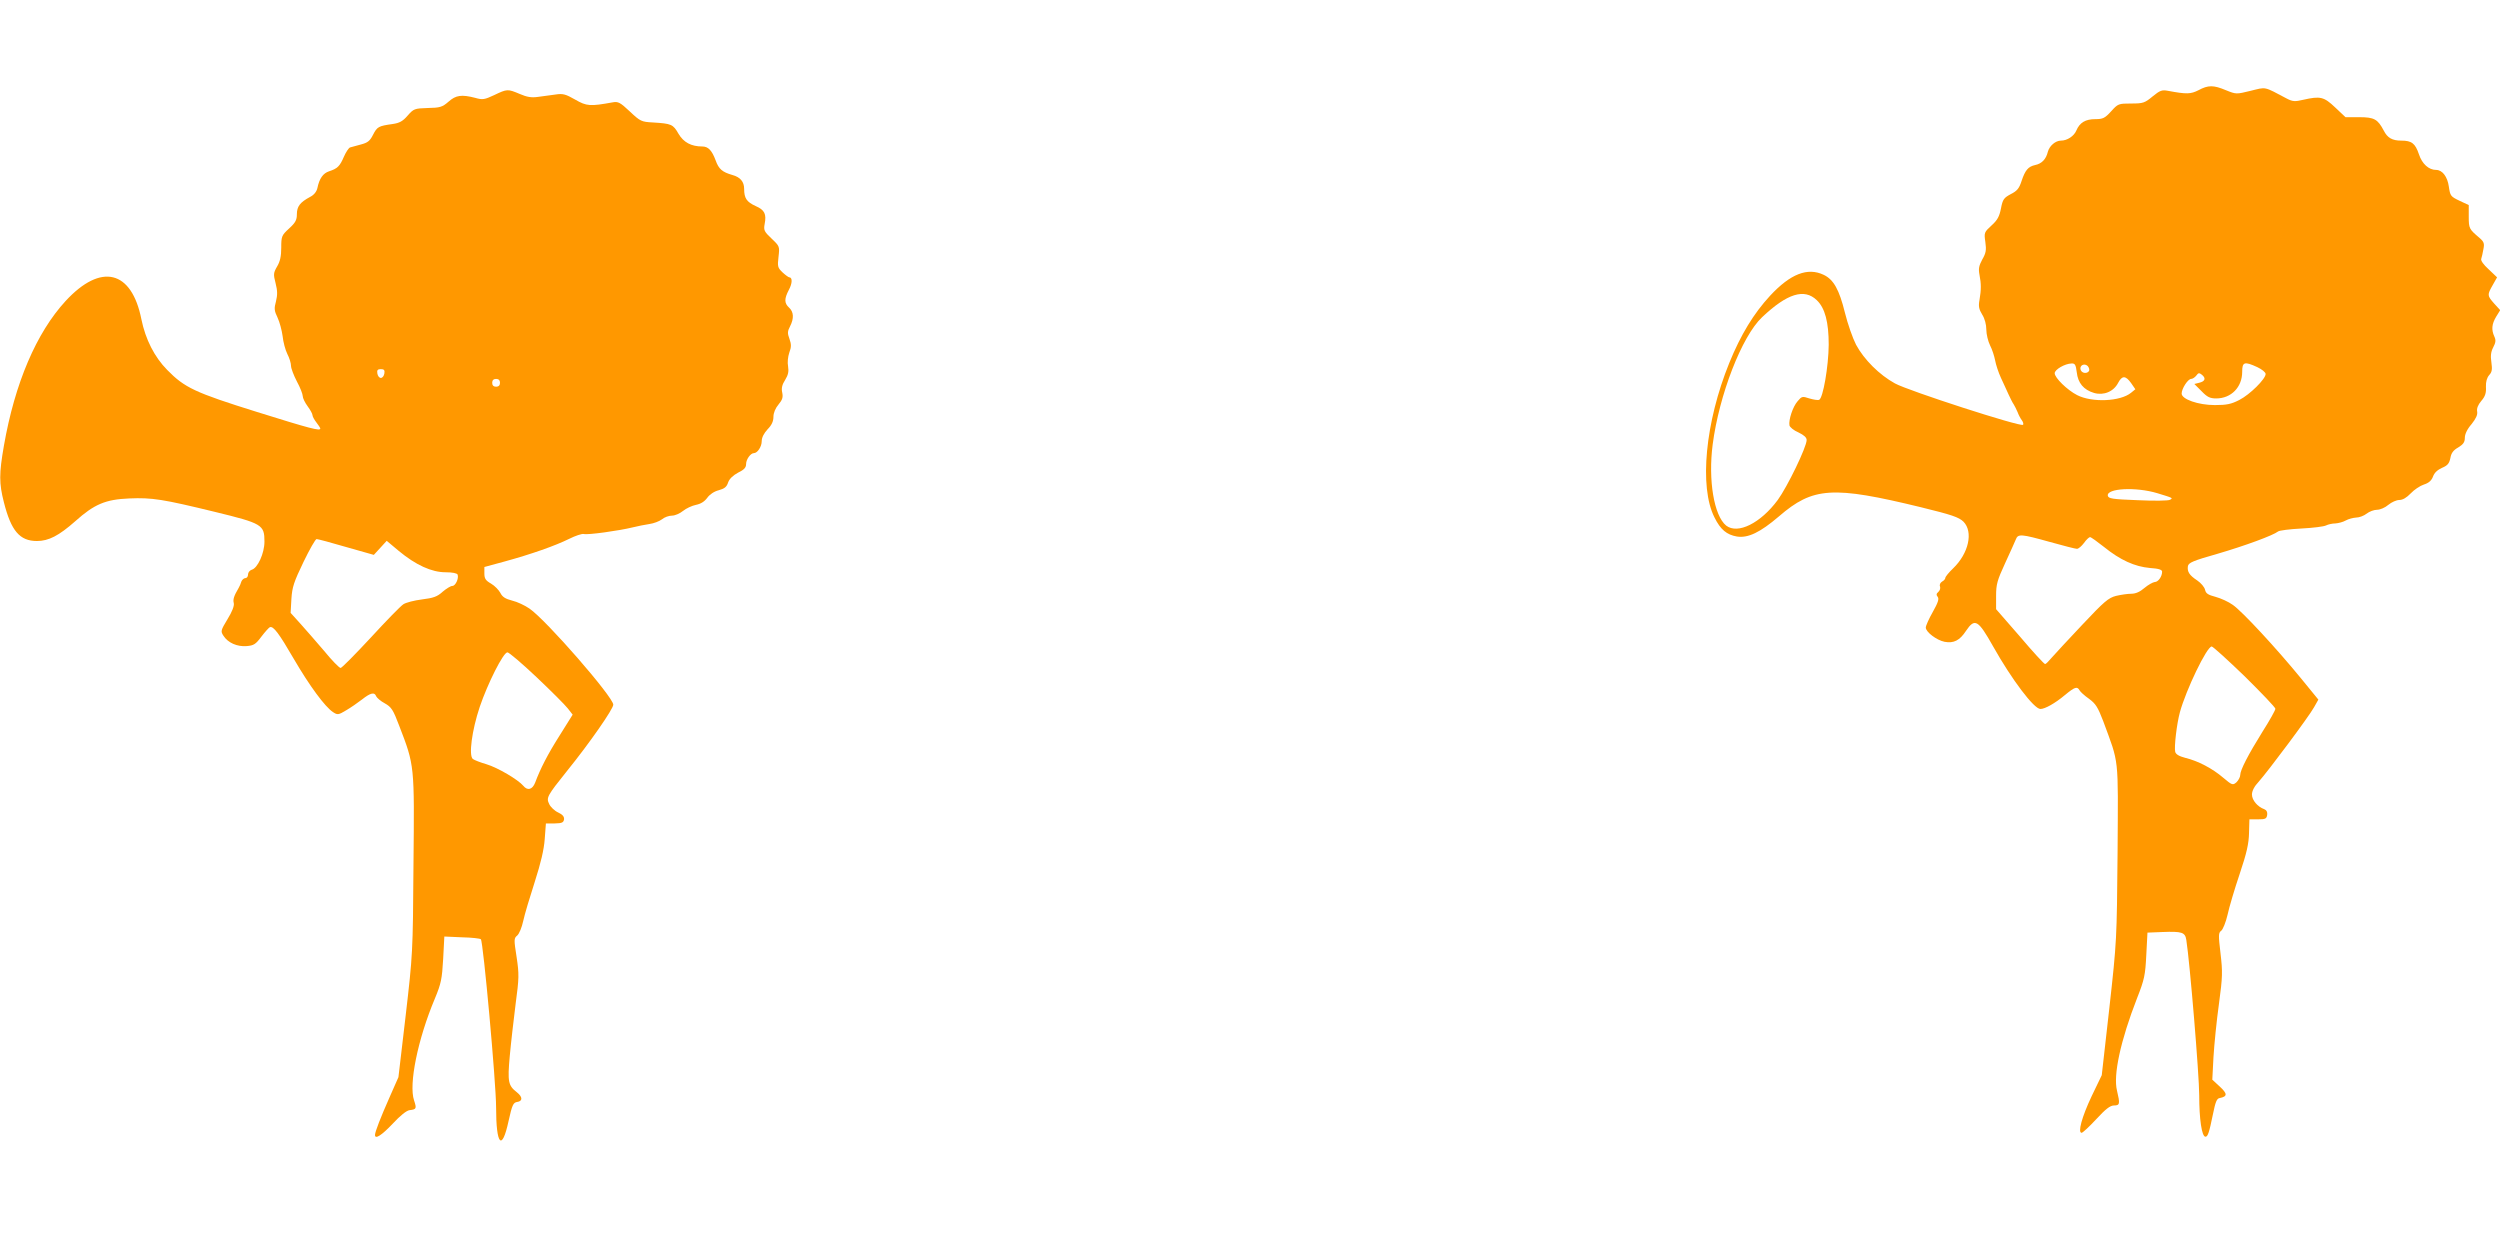
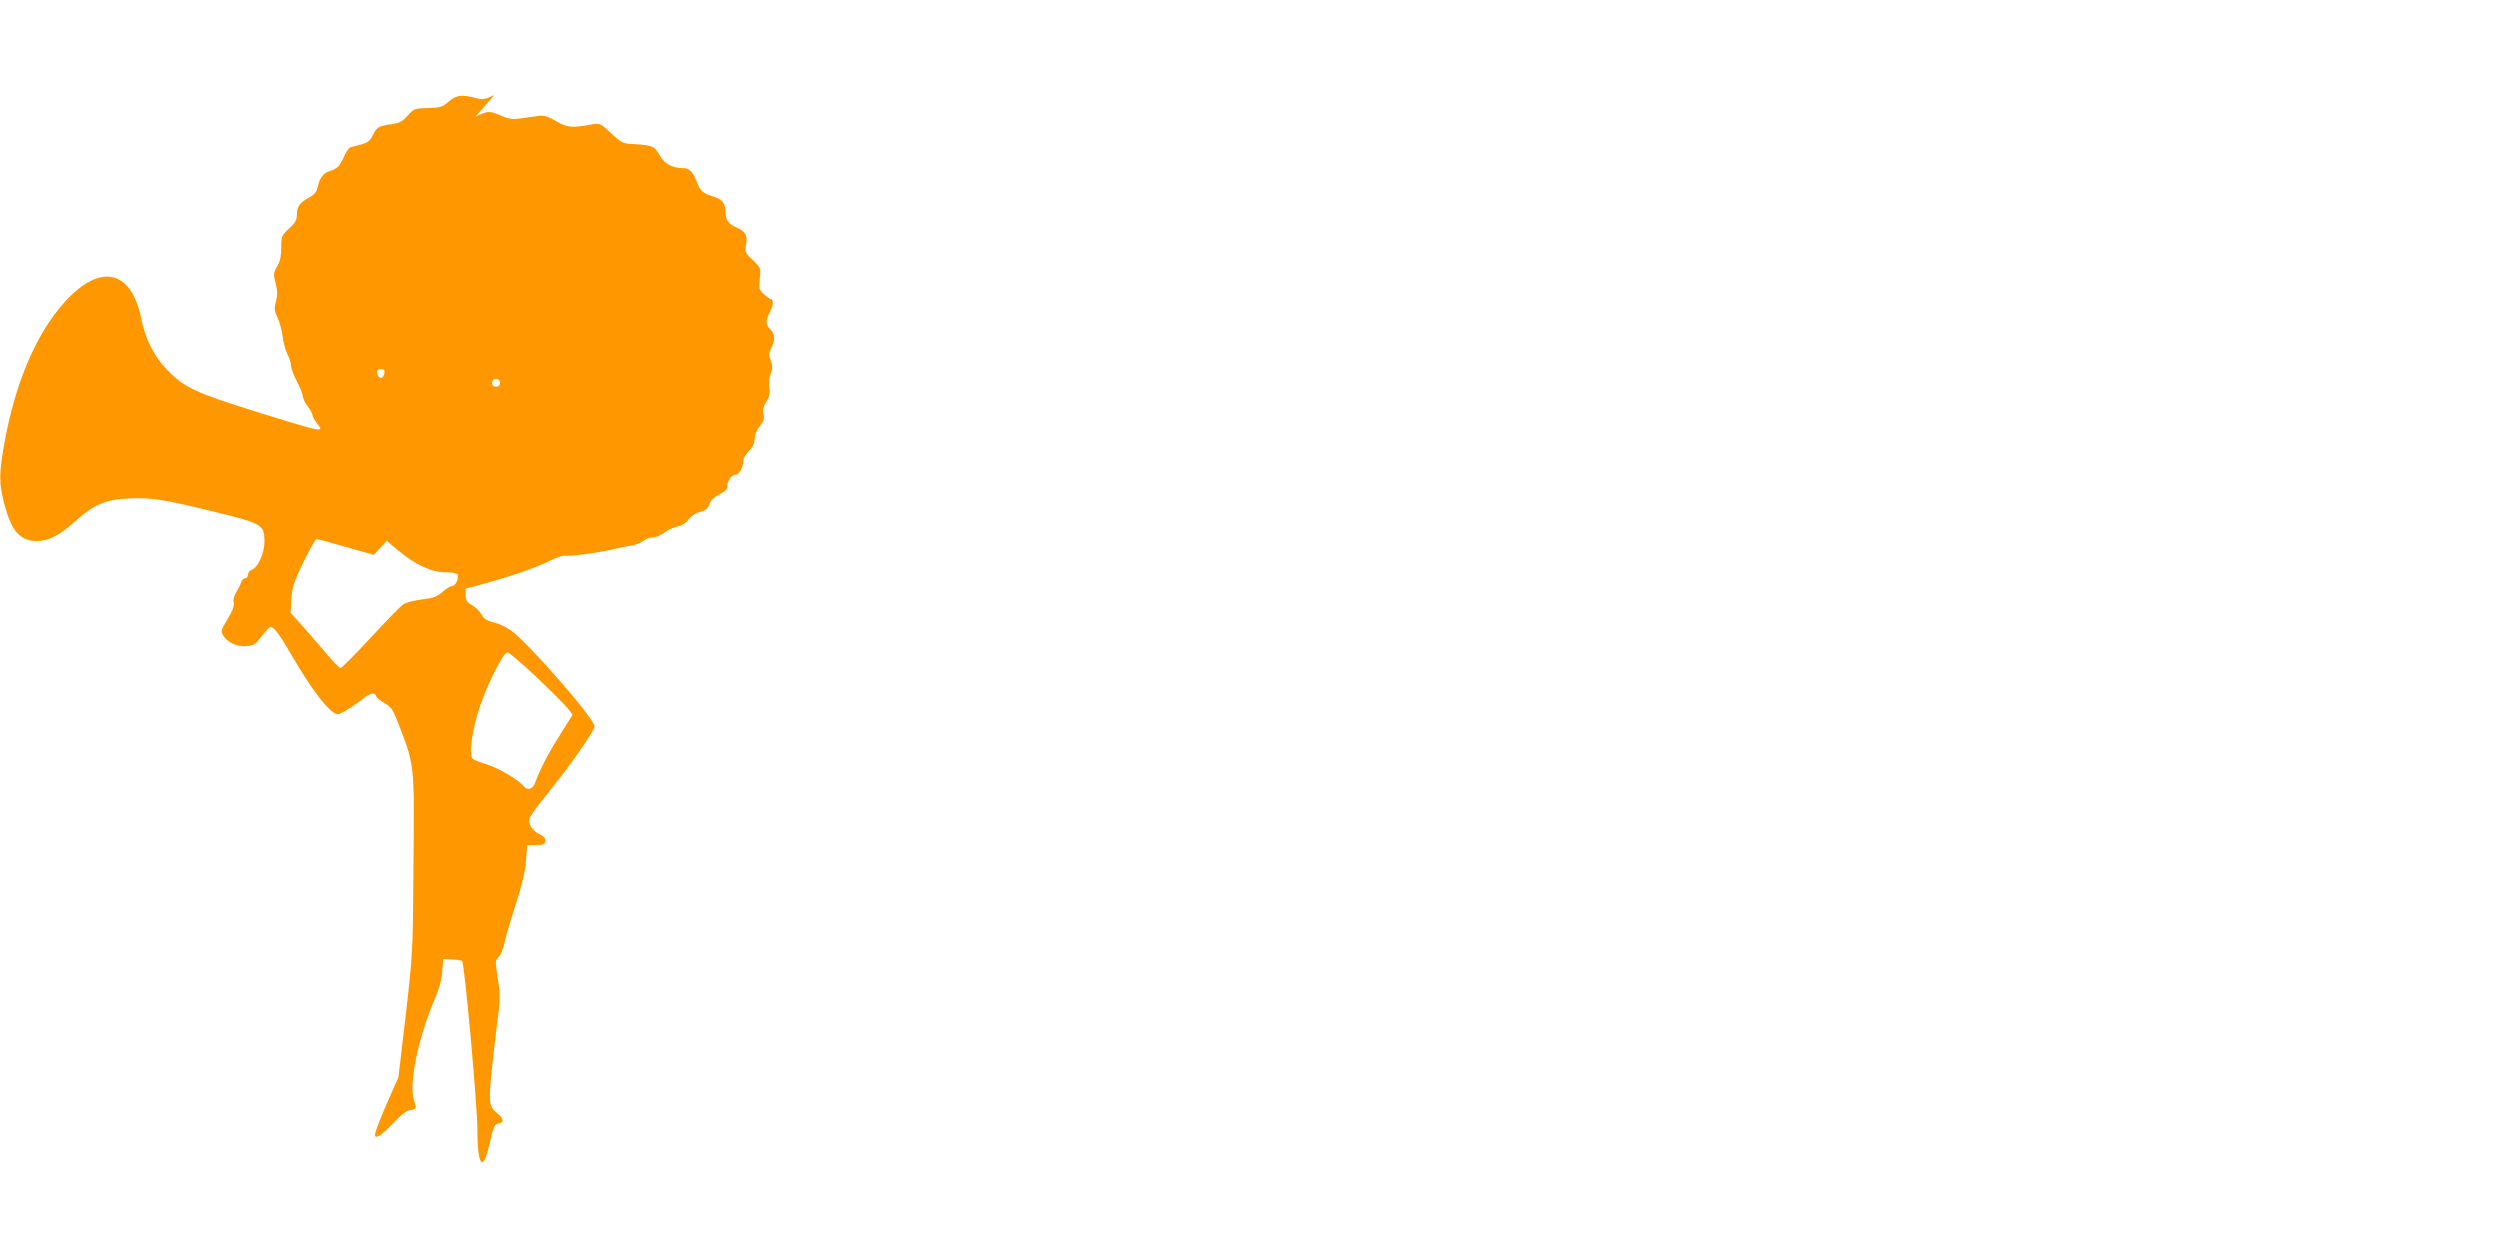
<svg xmlns="http://www.w3.org/2000/svg" version="1.0" width="1280pt" height="640pt" viewBox="0 0 1280 640" preserveAspectRatio="xMidYMid meet">
  <g transform="translate(0,640) scale(0.1,-0.1)" fill="#ff9800" stroke="none">
-     <path d="M11256 5938 c-40 -20 -60 -21 -156 -3 -31 6 -41 2 -79 -29 -40 -33 -48 -36 -109 -36 -65 0 -68 -1 -103 -40 -32 -35 -42 -40 -81 -40 -51 0 -80 -18 -97 -58 -12 -29 -47 -52 -79 -52 -28 0 -59 -27 -67 -57 -9 -38 -31 -61 -65 -68 -36 -8 -51 -26 -70 -83 -12 -37 -23 -50 -55 -66 -35 -19 -41 -26 -50 -73 -8 -41 -18 -60 -48 -87 -38 -35 -39 -37 -32 -85 6 -42 3 -57 -16 -90 -17 -32 -20 -47 -14 -78 9 -46 9 -76 0 -129 -6 -32 -3 -47 14 -75 13 -20 21 -51 21 -77 0 -23 9 -60 19 -80 11 -21 22 -56 26 -77 4 -22 17 -62 30 -90 13 -27 30 -66 39 -85 9 -19 20 -42 26 -50 5 -8 14 -26 20 -40 5 -14 15 -33 22 -42 7 -9 9 -20 6 -23 -12 -12 -590 175 -656 212 -80 44 -158 122 -199 198 -17 33 -43 107 -57 164 -29 118 -58 170 -109 194 -82 39 -170 5 -274 -107 -84 -91 -150 -199 -209 -344 -123 -303 -155 -635 -76 -791 31 -63 63 -89 115 -98 57 -9 119 21 215 103 175 151 275 157 727 47 159 -39 194 -51 218 -74 51 -52 27 -162 -53 -239 -22 -21 -40 -43 -40 -49 0 -5 -7 -14 -17 -19 -9 -6 -14 -16 -10 -25 3 -9 -1 -21 -9 -28 -10 -8 -11 -15 -3 -25 8 -10 2 -29 -25 -77 -20 -35 -36 -71 -36 -80 0 -23 56 -65 96 -73 47 -9 78 7 110 56 45 67 62 57 139 -80 95 -169 209 -320 242 -320 23 0 75 29 125 71 51 42 63 46 75 25 4 -8 26 -28 49 -44 34 -25 45 -43 72 -113 83 -226 77 -170 74 -674 -4 -446 -4 -453 -42 -795 l-39 -345 -52 -108 c-50 -106 -72 -187 -51 -187 5 0 39 31 75 70 48 52 71 70 91 70 30 0 31 9 15 76 -20 79 18 256 103 474 37 94 42 117 47 220 l6 115 75 3 c102 4 118 -1 124 -41 18 -114 66 -693 66 -795 0 -121 13 -212 32 -212 12 0 19 21 38 114 13 65 20 82 35 84 40 8 40 22 1 58 l-39 36 6 116 c4 65 16 187 28 272 19 140 19 165 8 259 -11 93 -11 105 4 116 8 6 23 42 32 81 8 38 36 132 62 209 36 107 47 156 48 210 l2 70 44 0 c38 0 44 3 47 23 2 14 -3 24 -15 29 -34 12 -63 46 -63 75 0 18 12 42 34 65 49 55 259 336 284 382 l22 39 -89 109 c-126 154 -301 343 -349 376 -22 16 -62 34 -88 41 -38 10 -50 17 -54 36 -3 14 -21 35 -40 48 -41 27 -52 45 -48 73 3 18 26 28 153 64 140 41 284 94 309 114 6 5 60 12 119 15 59 3 116 10 127 16 10 5 31 10 47 10 15 1 39 7 53 15 14 8 38 14 53 15 16 0 40 9 54 20 14 11 38 20 54 20 15 0 41 11 57 25 17 14 42 25 56 25 18 0 38 12 59 34 18 19 48 39 67 45 25 8 39 20 47 41 7 20 24 35 47 45 28 12 36 22 42 50 4 25 15 40 40 54 26 16 34 27 34 50 0 18 12 44 34 69 23 29 32 48 29 65 -3 15 4 34 21 54 20 23 26 41 24 72 -1 27 5 47 17 61 14 15 16 29 11 64 -5 33 -3 54 9 77 13 25 15 37 6 56 -16 35 -13 64 9 101 l21 34 -31 34 c-36 41 -36 44 -7 95 l22 39 -43 41 c-26 23 -42 46 -38 54 2 7 8 29 11 49 6 29 3 38 -20 58 -53 45 -55 48 -55 109 l0 59 -47 22 c-46 22 -48 25 -55 73 -7 50 -33 85 -65 85 -38 0 -72 31 -88 80 -19 56 -37 70 -90 70 -47 0 -71 14 -90 51 -31 59 -49 69 -126 69 l-70 0 -53 50 c-58 55 -76 59 -164 39 -42 -10 -54 -9 -83 6 -121 64 -104 60 -186 40 -73 -18 -74 -18 -126 3 -64 27 -91 27 -141 0z m-1954 -1075 c42 -40 61 -112 61 -228 -1 -111 -29 -274 -49 -282 -7 -3 -30 1 -50 7 -36 12 -39 11 -60 -14 -25 -28 -47 -96 -42 -124 2 -9 22 -26 46 -36 29 -14 42 -26 42 -39 0 -36 -99 -240 -148 -307 -88 -119 -205 -177 -264 -131 -62 50 -93 232 -69 416 33 253 149 553 253 651 128 121 216 149 280 87z m1331 -369 c6 -55 35 -90 89 -106 49 -14 100 7 123 52 20 38 38 38 66 -1 l22 -32 -22 -18 c-55 -45 -200 -51 -276 -12 -51 26 -115 89 -115 112 0 19 52 49 86 50 18 1 22 -6 27 -45z m63 7 c-10 -16 -36 -13 -43 5 -8 22 18 37 36 20 7 -8 10 -19 7 -25z m862 19 c23 -11 42 -26 42 -35 0 -25 -80 -105 -135 -133 -41 -21 -64 -26 -125 -26 -85 0 -170 30 -170 59 0 25 32 75 49 75 7 0 19 8 26 17 11 15 15 15 29 4 22 -18 16 -34 -15 -41 l-24 -6 37 -37 c29 -30 43 -37 75 -37 77 0 133 58 133 136 0 51 11 55 78 24z m-513 -645 c82 -25 82 -25 65 -34 -8 -5 -82 -6 -165 -2 -130 5 -150 8 -153 23 -7 38 143 46 253 13z m-549 -250 c68 -19 130 -35 138 -35 8 0 24 14 36 30 12 17 26 30 31 30 5 0 37 -23 71 -50 84 -68 158 -101 235 -108 46 -3 63 -9 63 -19 0 -25 -20 -53 -38 -53 -9 -1 -33 -14 -52 -30 -23 -20 -45 -30 -68 -30 -18 0 -53 -5 -78 -11 -39 -10 -61 -29 -173 -148 -71 -75 -141 -151 -156 -168 -15 -18 -30 -33 -34 -33 -5 0 -63 63 -129 141 l-122 140 0 68 c0 60 6 80 46 167 25 55 50 109 55 122 11 30 28 28 175 -13z m997 -688 c86 -85 157 -159 157 -166 0 -7 -29 -59 -64 -114 -76 -122 -116 -200 -116 -225 0 -10 -9 -27 -19 -37 -19 -16 -22 -16 -68 23 -56 48 -129 86 -195 102 -31 8 -48 18 -51 31 -6 23 8 144 24 202 31 114 138 337 163 337 6 0 82 -69 169 -153z" />
-     <path d="M2530 5913 c-49 -23 -59 -25 -97 -14 -70 18 -99 14 -137 -20 -31 -27 -43 -31 -106 -32 -68 -2 -72 -4 -103 -39 -25 -29 -42 -38 -77 -43 -72 -10 -79 -14 -100 -55 -16 -32 -28 -41 -63 -50 -23 -6 -48 -13 -55 -15 -7 -3 -21 -24 -31 -47 -21 -49 -33 -61 -76 -75 -31 -10 -50 -37 -60 -86 -4 -18 -17 -35 -37 -45 -52 -28 -68 -49 -68 -89 0 -29 -7 -43 -40 -73 -38 -35 -40 -40 -40 -98 0 -44 -6 -71 -21 -96 -19 -33 -20 -40 -8 -86 10 -39 10 -60 2 -93 -10 -36 -9 -48 8 -83 11 -23 22 -66 26 -95 3 -30 14 -71 24 -91 11 -21 19 -48 19 -61 0 -13 14 -49 30 -80 17 -31 30 -65 30 -75 0 -10 11 -33 25 -52 14 -19 25 -39 25 -46 0 -6 9 -23 20 -37 11 -14 20 -28 20 -31 0 -14 -50 -1 -325 85 -317 99 -370 124 -459 215 -65 66 -111 156 -132 259 -50 252 -207 290 -388 94 -150 -163 -260 -421 -316 -741 -25 -144 -25 -192 0 -290 37 -146 81 -198 169 -198 60 0 112 27 196 101 98 88 156 112 277 117 117 5 172 -4 439 -69 242 -59 253 -66 253 -152 0 -60 -35 -136 -65 -144 -10 -3 -19 -14 -19 -24 0 -11 -6 -19 -14 -19 -7 0 -16 -8 -20 -17 -3 -10 -9 -25 -14 -33 -25 -42 -30 -60 -25 -78 3 -14 -8 -43 -32 -82 -35 -58 -36 -62 -21 -85 23 -36 70 -57 119 -53 36 3 46 9 75 48 19 25 39 47 44 49 18 6 46 -31 122 -162 81 -139 160 -246 201 -273 23 -15 27 -15 67 9 24 14 60 39 82 56 43 34 64 39 72 16 4 -8 23 -25 44 -36 34 -19 43 -33 74 -115 79 -205 78 -199 73 -712 -3 -451 -4 -461 -40 -772 l-37 -315 -45 -102 c-46 -104 -75 -178 -75 -194 0 -24 34 -2 90 57 39 42 71 68 87 70 35 4 37 8 23 50 -28 82 19 313 106 520 33 79 37 102 43 204 l6 115 90 -4 c50 -1 93 -6 97 -10 12 -11 78 -737 78 -860 0 -195 30 -228 64 -70 18 82 24 94 44 97 29 4 28 26 -1 49 -45 35 -49 53 -37 186 6 67 20 187 30 267 18 133 18 153 5 240 -14 89 -14 96 3 110 10 8 24 42 31 75 7 33 34 123 59 200 31 97 47 164 51 219 l6 80 45 0 c37 1 45 4 48 21 1 14 -7 24 -30 35 -18 8 -39 28 -46 43 -16 33 -12 41 93 172 114 141 235 315 235 337 0 39 -343 433 -429 492 -23 16 -63 35 -89 41 -35 9 -50 19 -60 39 -8 15 -29 37 -48 48 -28 16 -34 26 -34 52 l0 33 103 28 c139 38 260 81 331 116 32 16 65 27 75 25 18 -6 183 17 251 34 25 6 63 14 85 17 22 3 51 14 64 24 13 11 36 19 52 19 15 0 40 11 56 24 16 13 46 27 66 31 25 5 44 17 58 36 12 17 35 33 59 39 29 8 41 17 48 40 7 19 25 36 51 50 31 15 41 26 41 44 0 24 23 56 40 56 18 0 40 33 40 61 0 19 11 40 30 61 21 21 30 41 30 64 0 20 10 44 26 63 20 24 24 37 19 61 -5 22 -1 40 15 65 16 26 19 43 15 69 -4 20 -1 49 6 70 11 29 11 43 1 71 -11 29 -10 39 3 64 21 41 19 74 -5 96 -25 23 -25 45 -1 91 18 33 19 64 2 64 -3 0 -19 11 -34 25 -25 24 -27 30 -21 80 6 53 6 54 -35 93 -38 36 -42 43 -36 75 10 51 0 72 -46 92 -46 21 -59 40 -59 88 0 37 -20 60 -60 71 -52 15 -70 30 -86 75 -19 51 -38 71 -68 71 -57 0 -96 21 -122 65 -28 49 -36 52 -131 58 -59 3 -65 6 -118 56 -50 47 -60 52 -88 47 -116 -21 -133 -20 -192 14 -49 28 -63 32 -101 26 -24 -3 -64 -9 -89 -12 -34 -5 -57 -1 -94 15 -62 26 -64 26 -131 -6z m-562 -1425 c-2 -13 -10 -23 -18 -23 -8 0 -16 10 -18 23 -3 17 2 22 18 22 16 0 21 -5 18 -22z m592 -48 c0 -13 -7 -20 -20 -20 -13 0 -20 7 -20 20 0 13 7 20 20 20 13 0 20 -7 20 -20z m-787 -841 l141 -40 33 36 33 36 62 -52 c87 -72 168 -109 239 -109 36 0 59 -5 62 -12 7 -20 -11 -58 -27 -58 -9 0 -31 -14 -50 -30 -27 -25 -48 -32 -105 -39 -40 -5 -83 -16 -96 -25 -14 -9 -89 -86 -167 -171 -79 -85 -148 -155 -154 -155 -7 0 -45 39 -85 88 -41 48 -96 111 -123 141 l-48 53 4 72 c4 61 13 87 62 189 31 64 61 117 67 117 6 0 74 -18 152 -41z m974 -666 c74 -70 146 -142 160 -160 l25 -32 -65 -104 c-63 -99 -101 -174 -127 -244 -14 -36 -39 -43 -61 -16 -26 31 -131 93 -188 110 -31 9 -62 21 -70 27 -22 17 -5 146 35 266 41 121 121 280 142 280 8 0 75 -57 149 -127z" />
+     <path d="M2530 5913 c-49 -23 -59 -25 -97 -14 -70 18 -99 14 -137 -20 -31 -27 -43 -31 -106 -32 -68 -2 -72 -4 -103 -39 -25 -29 -42 -38 -77 -43 -72 -10 -79 -14 -100 -55 -16 -32 -28 -41 -63 -50 -23 -6 -48 -13 -55 -15 -7 -3 -21 -24 -31 -47 -21 -49 -33 -61 -76 -75 -31 -10 -50 -37 -60 -86 -4 -18 -17 -35 -37 -45 -52 -28 -68 -49 -68 -89 0 -29 -7 -43 -40 -73 -38 -35 -40 -40 -40 -98 0 -44 -6 -71 -21 -96 -19 -33 -20 -40 -8 -86 10 -39 10 -60 2 -93 -10 -36 -9 -48 8 -83 11 -23 22 -66 26 -95 3 -30 14 -71 24 -91 11 -21 19 -48 19 -61 0 -13 14 -49 30 -80 17 -31 30 -65 30 -75 0 -10 11 -33 25 -52 14 -19 25 -39 25 -46 0 -6 9 -23 20 -37 11 -14 20 -28 20 -31 0 -14 -50 -1 -325 85 -317 99 -370 124 -459 215 -65 66 -111 156 -132 259 -50 252 -207 290 -388 94 -150 -163 -260 -421 -316 -741 -25 -144 -25 -192 0 -290 37 -146 81 -198 169 -198 60 0 112 27 196 101 98 88 156 112 277 117 117 5 172 -4 439 -69 242 -59 253 -66 253 -152 0 -60 -35 -136 -65 -144 -10 -3 -19 -14 -19 -24 0 -11 -6 -19 -14 -19 -7 0 -16 -8 -20 -17 -3 -10 -9 -25 -14 -33 -25 -42 -30 -60 -25 -78 3 -14 -8 -43 -32 -82 -35 -58 -36 -62 -21 -85 23 -36 70 -57 119 -53 36 3 46 9 75 48 19 25 39 47 44 49 18 6 46 -31 122 -162 81 -139 160 -246 201 -273 23 -15 27 -15 67 9 24 14 60 39 82 56 43 34 64 39 72 16 4 -8 23 -25 44 -36 34 -19 43 -33 74 -115 79 -205 78 -199 73 -712 -3 -451 -4 -461 -40 -772 l-37 -315 -45 -102 c-46 -104 -75 -178 -75 -194 0 -24 34 -2 90 57 39 42 71 68 87 70 35 4 37 8 23 50 -28 82 19 313 106 520 33 79 37 102 43 204 c50 -1 93 -6 97 -10 12 -11 78 -737 78 -860 0 -195 30 -228 64 -70 18 82 24 94 44 97 29 4 28 26 -1 49 -45 35 -49 53 -37 186 6 67 20 187 30 267 18 133 18 153 5 240 -14 89 -14 96 3 110 10 8 24 42 31 75 7 33 34 123 59 200 31 97 47 164 51 219 l6 80 45 0 c37 1 45 4 48 21 1 14 -7 24 -30 35 -18 8 -39 28 -46 43 -16 33 -12 41 93 172 114 141 235 315 235 337 0 39 -343 433 -429 492 -23 16 -63 35 -89 41 -35 9 -50 19 -60 39 -8 15 -29 37 -48 48 -28 16 -34 26 -34 52 l0 33 103 28 c139 38 260 81 331 116 32 16 65 27 75 25 18 -6 183 17 251 34 25 6 63 14 85 17 22 3 51 14 64 24 13 11 36 19 52 19 15 0 40 11 56 24 16 13 46 27 66 31 25 5 44 17 58 36 12 17 35 33 59 39 29 8 41 17 48 40 7 19 25 36 51 50 31 15 41 26 41 44 0 24 23 56 40 56 18 0 40 33 40 61 0 19 11 40 30 61 21 21 30 41 30 64 0 20 10 44 26 63 20 24 24 37 19 61 -5 22 -1 40 15 65 16 26 19 43 15 69 -4 20 -1 49 6 70 11 29 11 43 1 71 -11 29 -10 39 3 64 21 41 19 74 -5 96 -25 23 -25 45 -1 91 18 33 19 64 2 64 -3 0 -19 11 -34 25 -25 24 -27 30 -21 80 6 53 6 54 -35 93 -38 36 -42 43 -36 75 10 51 0 72 -46 92 -46 21 -59 40 -59 88 0 37 -20 60 -60 71 -52 15 -70 30 -86 75 -19 51 -38 71 -68 71 -57 0 -96 21 -122 65 -28 49 -36 52 -131 58 -59 3 -65 6 -118 56 -50 47 -60 52 -88 47 -116 -21 -133 -20 -192 14 -49 28 -63 32 -101 26 -24 -3 -64 -9 -89 -12 -34 -5 -57 -1 -94 15 -62 26 -64 26 -131 -6z m-562 -1425 c-2 -13 -10 -23 -18 -23 -8 0 -16 10 -18 23 -3 17 2 22 18 22 16 0 21 -5 18 -22z m592 -48 c0 -13 -7 -20 -20 -20 -13 0 -20 7 -20 20 0 13 7 20 20 20 13 0 20 -7 20 -20z m-787 -841 l141 -40 33 36 33 36 62 -52 c87 -72 168 -109 239 -109 36 0 59 -5 62 -12 7 -20 -11 -58 -27 -58 -9 0 -31 -14 -50 -30 -27 -25 -48 -32 -105 -39 -40 -5 -83 -16 -96 -25 -14 -9 -89 -86 -167 -171 -79 -85 -148 -155 -154 -155 -7 0 -45 39 -85 88 -41 48 -96 111 -123 141 l-48 53 4 72 c4 61 13 87 62 189 31 64 61 117 67 117 6 0 74 -18 152 -41z m974 -666 c74 -70 146 -142 160 -160 l25 -32 -65 -104 c-63 -99 -101 -174 -127 -244 -14 -36 -39 -43 -61 -16 -26 31 -131 93 -188 110 -31 9 -62 21 -70 27 -22 17 -5 146 35 266 41 121 121 280 142 280 8 0 75 -57 149 -127z" />
  </g>
</svg>